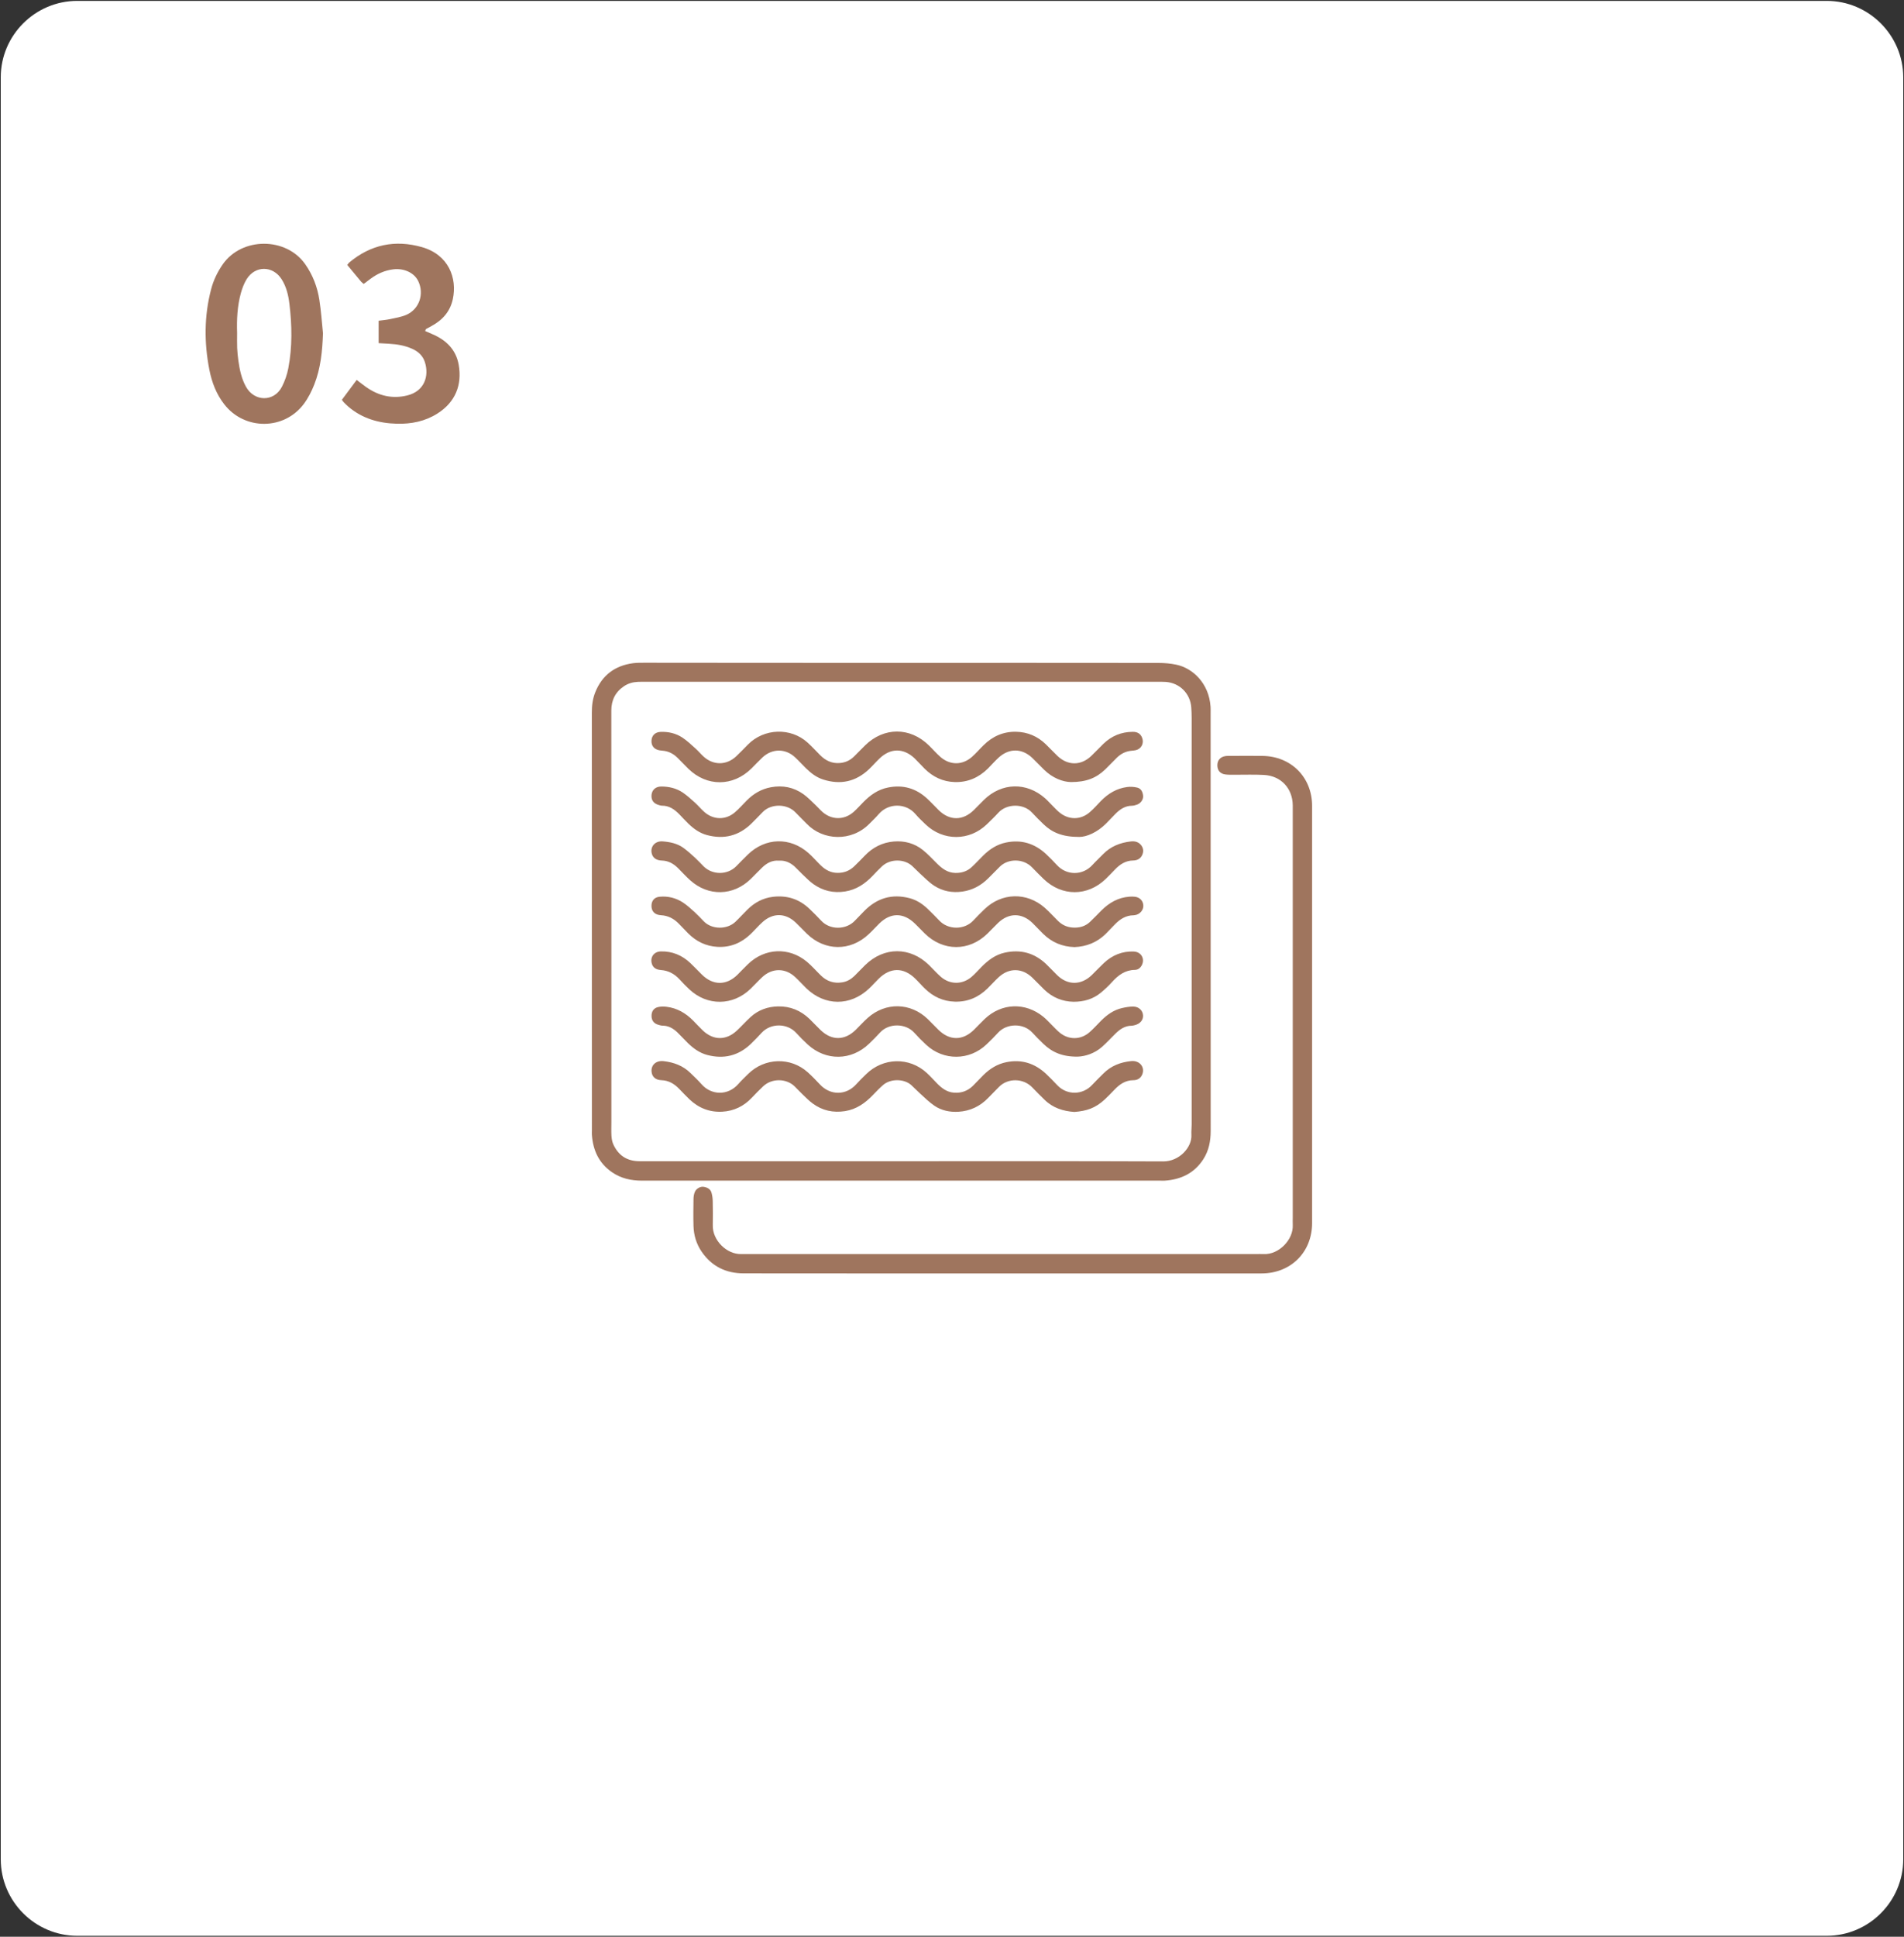
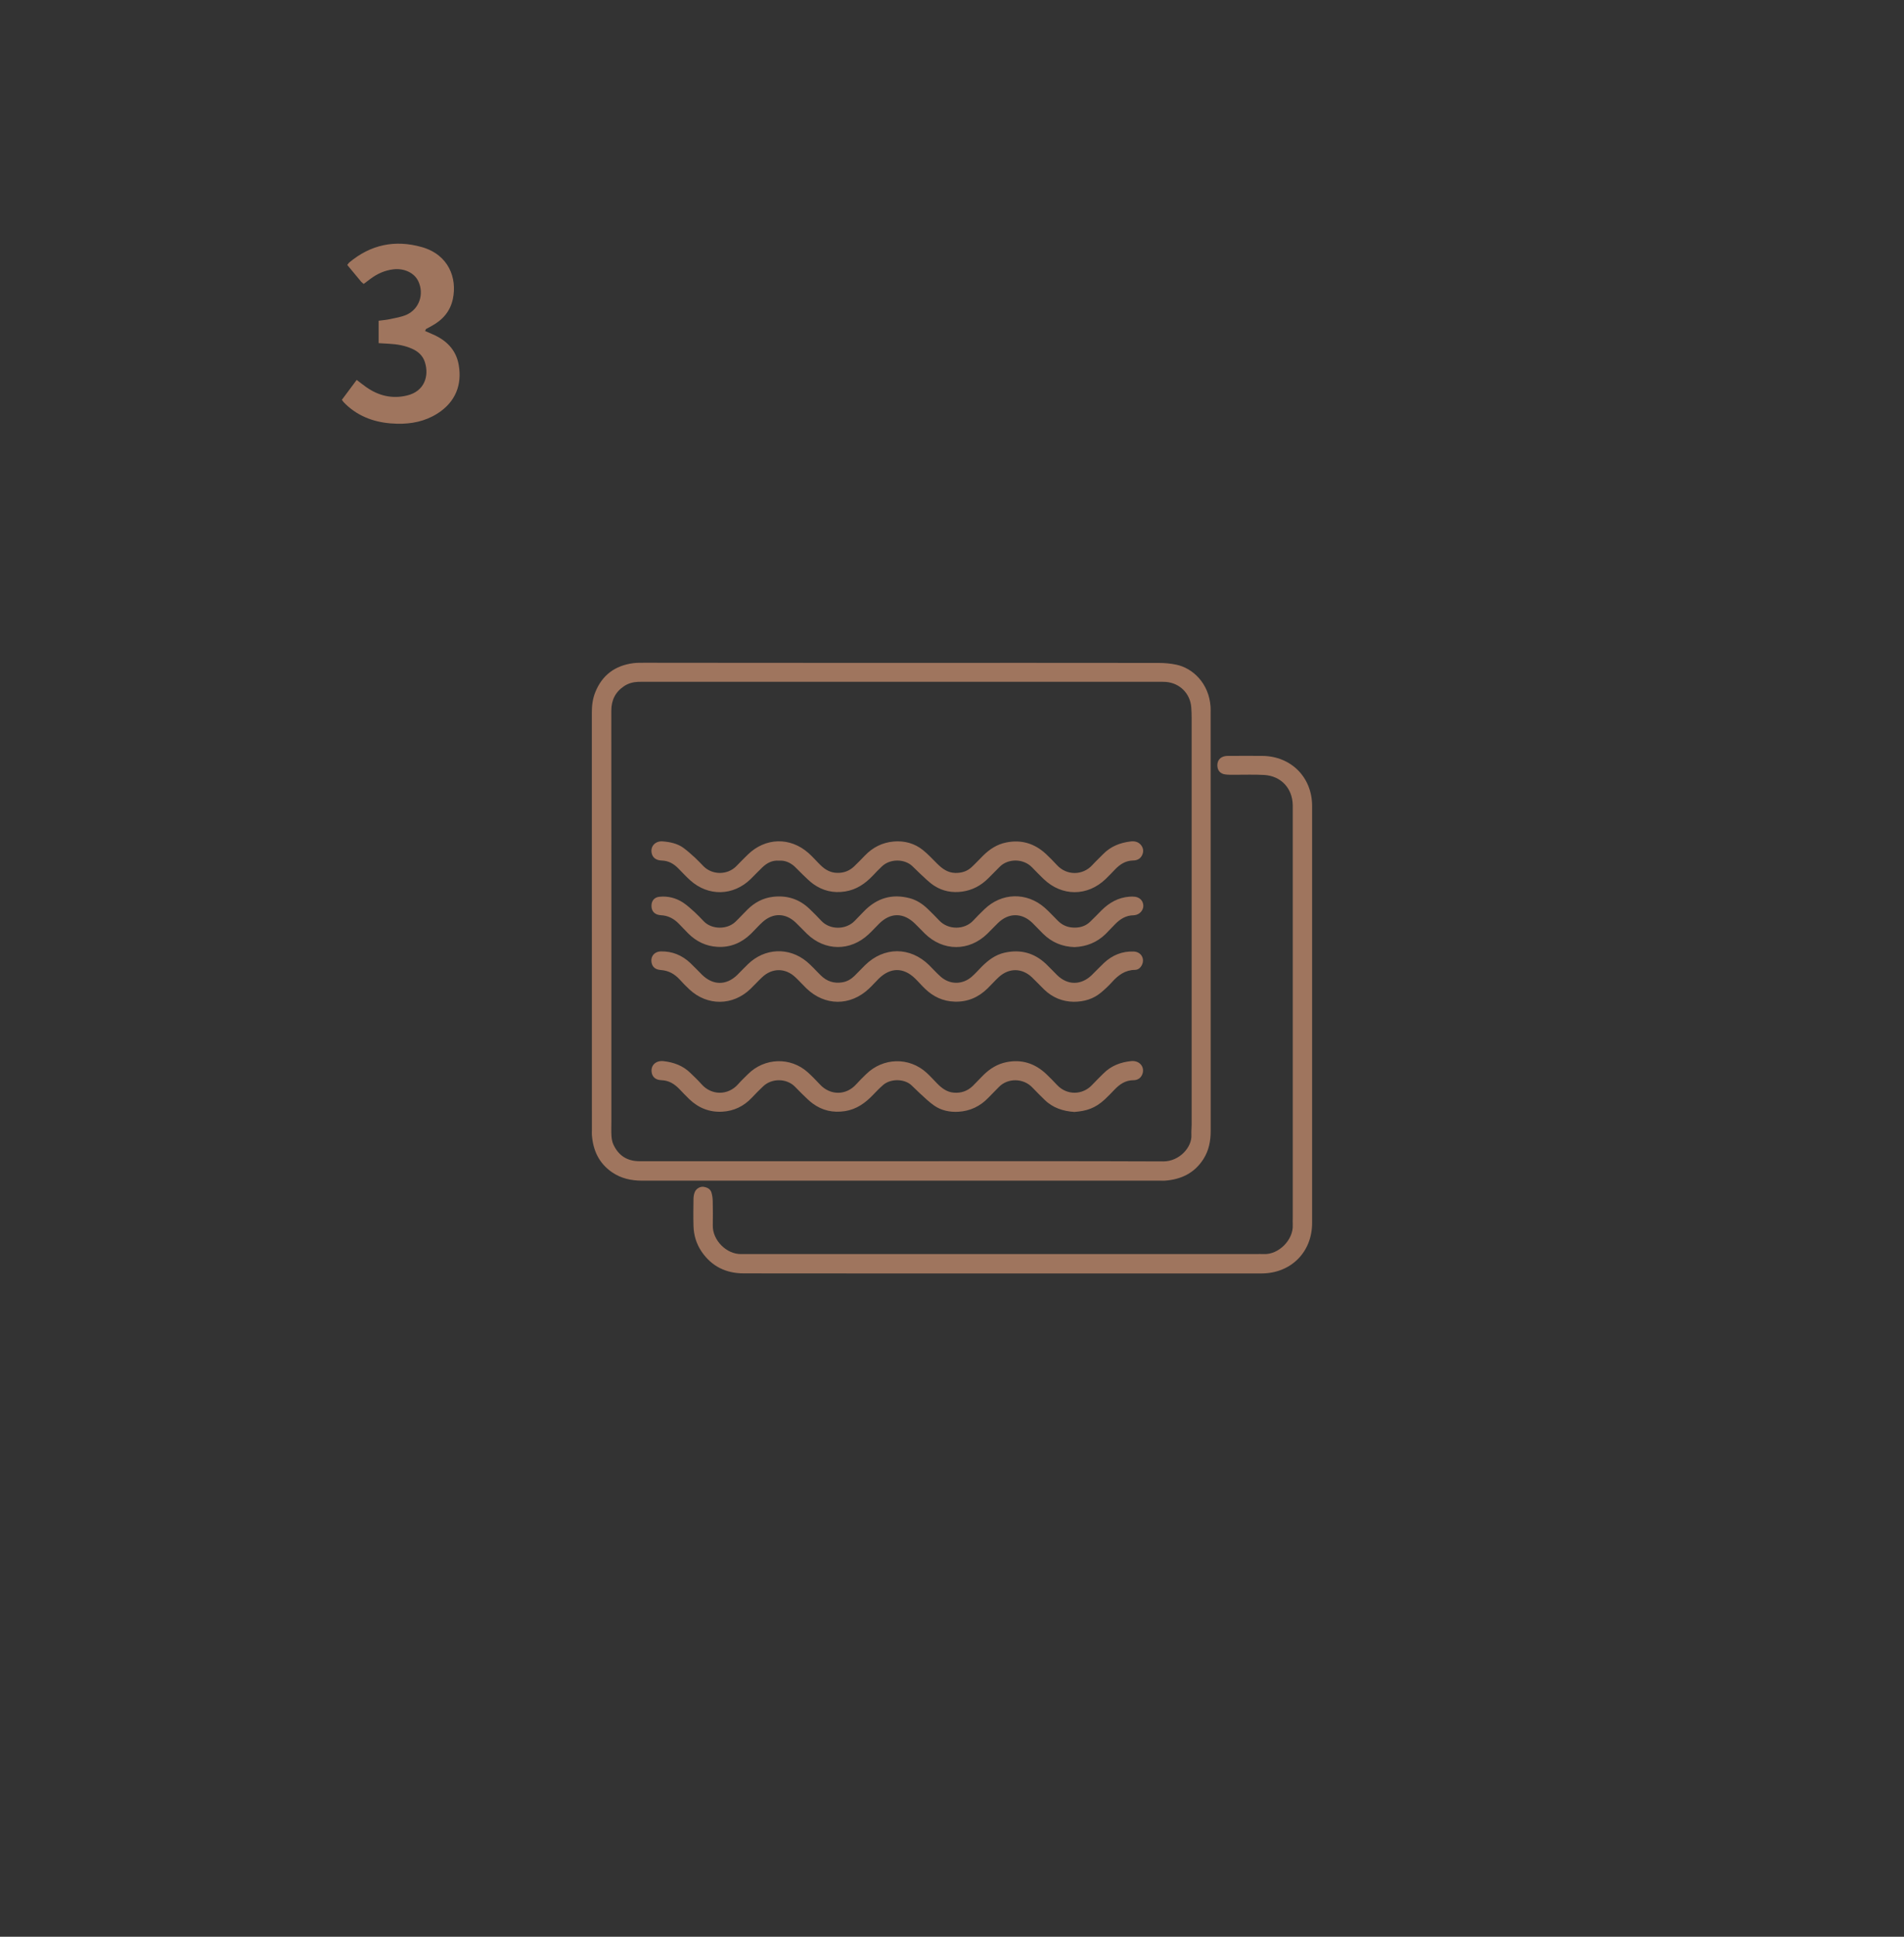
<svg xmlns="http://www.w3.org/2000/svg" version="1.1" x="0px" y="0px" viewBox="0 0 3000 3050" style="enable-background:new 0 0 3000 3050;" xml:space="preserve">
  <rect x="0" y="0" width="3000" height="3050" fill="#333333" stroke="none" />
  <style type="text/css">
	.st0{fill:#FFFFFF;}
	.st1{fill:#9F755E;}
</style>
  <g id="圖層_12">
-     <path class="st0" d="M2878.3,3048.5H121.7c-66.3,0-120.5-54.2-120.5-120.5V121.9C1.1,55.6,55.4,1.4,121.7,1.4h2756.6   c66.3,0,120.5,54.2,120.5,120.5V2928C2998.8,2994.3,2944.6,3048.5,2878.3,3048.5z" />
-   </g>
+     </g>
  <g id="_x33_">
    <g>
      <path class="st1" d="M1420.5,1043.9c135,0,270-0.1,405,0.1c9.2,0,18.7,0.8,27.7,2.7c25.9,5.3,51.7,29.1,54.2,66.3    c0.2,3,0.1,6,0.1,9c0,219.7,0,439.3,0.1,659c0,16-2.9,31.1-11.7,44.7c-14.2,21.9-35.1,31.8-60.5,33.6c-2.3,0.2-4.7,0-7,0    c-272.3,0-544.7,0-817,0c-17,0-33-3.5-47.3-13.4c-20.5-14.2-29.7-34.4-31.5-58.6c-0.2-2.3,0-4.7,0-7c0-219.3,0-438.7-0.1-658    c0-11.2,1.3-22,5.5-32.3c10.8-26.8,31-41.8,59.5-45.6c6.2-0.8,12.6-0.7,19-0.7C1151.2,1043.9,1285.8,1043.9,1420.5,1043.9z     M1419.9,1828.7c137.7,0,275.3-0.3,413,0.3c25.1,0.1,45.5-22.1,44.3-42c-0.3-5.3,0.4-10.7,0.4-16c0-213.3,0-426.6,0-640    c0-5.7-0.2-11.3-0.6-17c-1.6-21.8-18.1-38.4-40-40.1c-5-0.4-10-0.2-15-0.2c-268,0-536,0-803.9,0c-4.3,0-8.7-0.1-13,0.1    c-7.8,0.3-15.2,2.4-21.7,6.7c-13.8,9.2-20.2,22-20.2,38.8c0.2,215.7,0.1,431.3,0.1,647c0,7.3-0.3,14.7,0.1,22    c0.3,4.6,1,9.4,2.8,13.5c8,17.8,21.7,26.9,41.6,26.9C1145.2,1828.6,1282.6,1828.7,1419.9,1828.7z" />
      <path class="st1" d="M1579.7,2005.4c-136,0-272,0.1-407.9-0.1c-27.8,0-50.4-10.9-66.3-34.2c-8.3-12.2-12.4-25.8-12.8-40.4    c-0.4-14.3-0.2-28.7,0-43c0.1-3.6,0.7-7.3,2.1-10.6c2.1-5.2,8.6-8.9,13.7-8.1c5.9,0.9,11.1,3.4,12.7,9.7c1.1,4.1,1.7,8.5,1.8,12.8    c0.2,12.7,0.4,25.3,0.1,38c-0.7,23.6,21.9,46.2,45.2,45.4c3.7-0.1,7.3,0,11,0c266.3,0,532.6,0,798.9,0c4.3,0,8.7-0.2,13,0    c23.6,1.2,47-22.7,45.7-46c-0.2-4,0-8,0-12c0-212.3,0-424.6,0-636.9c0-4,0-8,0-12c-0.4-26.6-18.5-46.1-45.2-47.6    c-15.6-0.9-31.3-0.2-47-0.3c-4.7,0-9.4,0.1-14-0.5c-8-1-12.4-6.2-12.6-14.1c-0.1-7.8,4.3-13.3,12.1-14.7c2.6-0.5,5.3-0.4,8-0.4    c17,0,34-0.2,51,0c45.1,0.5,78.2,33.7,78.2,78.7c0.1,219,0.1,437.9,0,656.9c0,46-33.6,79.4-79.7,79.4    C1851.7,2005.5,1715.7,2005.4,1579.7,2005.4z" />
-       <path class="st1" d="M508.9,524.9c-1,27.6-3.5,54.8-13.7,80.6c-4.2,10.7-9.6,21.4-16.5,30.6c-31.1,41.6-93.3,41.7-125.2,0.8    c-12.6-16.1-19.7-34.7-23.6-54.5c-8.3-42.4-8.3-84.7,2.7-126.7c3.7-14.3,10-27.4,18.5-39.6c30-42.9,99.7-43.1,129.9,0.1    c11.9,17,19.1,35.9,22.2,56.1C505.9,489.8,507.1,507.4,508.9,524.9z M373.6,524.1c0,8-0.2,16,0.1,24c0.3,6.6,1,13.3,1.9,19.9    c2,14.2,4.9,28.2,11.9,40.9c13.1,23.9,44.3,24.5,56.8,0c4.6-9,8.1-19.1,10-29.1c6.4-33.6,5.8-67.6,1.7-101.4    c-1.6-13.5-4.8-26.9-12.3-38.7c-13.8-21.6-41.6-21.8-55.1,0c-4.1,6.7-7,14.4-9.1,22C373.9,482.1,372.9,503.1,373.6,524.1z" />
      <path class="st1" d="M596.6,540.4c0-12.5,0-23.4,0-35.3c6.2-0.8,12.1-1.3,17.8-2.5c8.7-1.9,17.8-3.3,25.9-6.8    c20.4-9,28.4-32.9,18.7-53.1c-6.2-13-22.1-20.5-38.9-18.6c-13.6,1.6-25.6,6.9-36.5,15.1c-3.4,2.6-6.9,5.2-10.5,7.9    c-1.5-1.3-3-2.2-4-3.4c-7.3-8.7-14.4-17.4-21.9-26.4c1.2-1.6,2-3,3.2-4c33.8-28.2,72.1-36.1,114.2-24.2    c42.6,12.1,55.9,49.1,48.9,81.9c-4.2,19.6-16.3,33.1-33.5,42.4c-2.9,1.6-5.9,3.1-8.8,4.8c-0.4,0.3-0.5,1.1-1.3,3.1    c3.7,1.6,7.4,3.3,11.2,4.9c22,9.3,37.6,24.6,41.7,48.6c5.4,31.4-5.2,58.4-33.5,76.4c-19.5,12.4-41.3,16.7-64,16.1    c-28.3-0.7-54.6-8.1-76.6-27c-2.5-2.2-4.9-4.5-7.2-6.9c-0.9-0.9-1.5-2.1-2.8-3.8c7.7-10.3,15.4-20.6,23.3-31.3    c5.7,4.3,10.3,8,15.1,11.4c19.6,13.7,41,18.8,64.4,13.1c27.3-6.6,35-30.7,27.9-52.7c-3.3-10.1-10.6-16.7-20.2-20.9    c-11.4-5.1-23.5-7.1-35.9-7.8C608.1,541.1,602.8,540.7,596.6,540.4z" />
      <path class="st1" d="M1227.3,1355.4c-10.3-0.9-18.7,3.5-26,10.4c-6.3,6-12.2,12.3-18.4,18.4c-27.5,26.9-66.9,27.8-95.5,2    c-6.7-6-12.7-12.7-19.1-19.1c-7.1-7-15.1-11.6-25.5-11.9c-9.1-0.3-14.3-4.5-15.9-11.2c-2.6-10.6,5.1-19.8,17-19    c11.6,0.9,23.3,3.2,33,10.3c6.4,4.7,12.4,10.1,18.3,15.5c4.7,4.3,8.9,9,13.4,13.5c13.7,13.7,37.3,14.1,51.4-0.1    c6.1-6.2,12.1-12.4,18.3-18.4c27.6-26.9,66.7-28,95.6-2.4c6.7,5.9,12.6,12.9,19,19.1c7.4,7.2,15.7,12,26.5,12.1    c10.3,0.2,19-3.2,26.3-10.1c5.8-5.5,11.4-11.3,16.9-17c12.5-13.1,27.8-20.8,45.7-22.3c16.8-1.4,32.6,2.8,45.9,13.5    c8,6.4,15,14.1,22.4,21.4c8,7.9,16.5,14.3,28.5,14.6c9.9,0.2,18.5-2.4,25.7-9c6.4-5.9,12.2-12.3,18.4-18.4    c10.1-10,21.7-17.6,35.9-20.5c24-5,44.8,1.4,62.7,17.8c6.1,5.6,11.9,11.7,17.6,17.8c15.3,16.6,40.5,16.6,55.8-0.2    c5.4-5.9,11.3-11.3,16.9-17.1c12-12.3,27-18.1,43.6-20c6.5-0.8,12.7,0.8,16.8,6.6c3.3,4.8,3.5,9.9,1,15.1    c-2.8,5.9-8.1,8.2-13.9,8.3c-12,0.2-20.8,5.9-28.7,14.1c-4.8,5.1-9.7,10.1-14.7,15c-28.8,27.7-69,27.7-97.8,0.1    c-6.2-6-12.3-12.2-18.3-18.4c-13.6-14.1-37.5-14.1-50.6-1.2c-6.2,6.1-12.2,12.3-18.3,18.4c-11.4,11.4-24.8,18.7-41,21    c-15.9,2.2-30.8-0.6-44-9.1c-8.3-5.3-15.3-12.7-22.7-19.4c-4.2-3.8-8-8-12.2-11.8c-12.3-11.4-34.6-11.7-47.6,0.5    c-5.1,4.8-9.9,9.8-14.7,14.9c-12,12.6-25.7,21.9-43.4,24.7c-18.4,2.9-35.1-1-50.1-11.7c-5.9-4.2-11-9.6-16.4-14.6    c-4.6-4.3-8.8-9.1-13.5-13.4C1244.5,1358.1,1236.6,1354.7,1227.3,1355.4z" />
      <path class="st1" d="M1693.1,1491.5c-19.4-0.6-35.9-7.5-49.6-21c-5.7-5.6-11.1-11.5-16.8-17.1c-16.8-16.2-37.4-16.1-54.2,0.1    c-5.7,5.6-11.2,11.4-16.9,17c-28.8,28-69.6,27.9-98.4-0.3c-5.2-5.1-10.2-10.5-15.5-15.6c-18.1-17.7-38.4-17.8-56.3-0.2    c-5.7,5.6-11,11.6-16.9,17c-28.7,26.9-68.7,26.6-97-0.8c-6-5.8-11.6-11.9-17.7-17.7c-15.9-15.2-35.6-15.7-52-1.1    c-6.7,6-12.6,12.9-19,19.1c-14.6,14.1-32.2,21.4-52.5,20.2c-17.9-1-33.4-8.5-46.1-21.3c-4.9-5-9.7-10.1-14.6-15.1    c-7.7-7.9-16.7-12.8-28.1-13.4c-9.6-0.5-14.8-5.9-15-14.1c-0.3-8.4,4.3-14.2,12.7-15c13.4-1.3,25.9,1.9,37.1,9.2    c6.6,4.4,12.5,9.9,18.4,15.2c4.9,4.5,9.5,9.4,14.1,14.2c12.6,13.2,36.8,13.4,49.9,0.9c6.5-6.2,12.5-12.9,18.9-19.2    c11.2-11.1,24.4-18.3,40.3-20.2c22.2-2.6,41.5,3.5,57.7,19.1c6.2,6,12.4,12.1,18.3,18.5c13.5,14.7,38.9,14.8,52.9,0.2    c4.8-5.1,9.7-10.1,14.6-15.1c20.1-20.6,43.9-27.9,72-20.5c10.9,2.9,20,8.9,28.1,16.6c6.2,6,12.4,12.1,18.3,18.4    c14.3,15.3,39.9,15,53.7,0.2c5.6-6.1,11.6-12,17.6-17.8c27-26.2,66.4-27.4,94.9-2.5c7.5,6.6,14.1,14.1,21.3,21.1    c7.5,7.3,16.5,10.6,27.2,10.3c8.9-0.2,16.4-3,22.7-8.8c6.3-5.9,12.2-12.2,18.4-18.4c12.2-12.1,26.4-20.2,43.8-21.5    c3-0.2,6-0.3,9,0.1c7.3,1,12.3,6,13,13c0.7,6.5-3.8,13.1-10.5,15.3c-1.6,0.5-3.3,0.8-4.9,0.9c-11.8,0.1-20.9,5.8-28.9,13.9    c-5.1,5.3-10.1,10.6-15.3,15.8C1728,1484.4,1711.6,1490.7,1693.1,1491.5z" />
      <path class="st1" d="M1692.8,1751.1c-17.8-1.2-34-6.4-47-19.2c-6.4-6.3-12.9-12.6-19-19.1c-14.3-15.3-39.1-15.3-52.9-1    c-5.5,5.8-11.3,11.3-16.8,17.1c-12.8,13.4-28.7,20.8-46.9,21.9c-13.4,0.8-26.8-1.8-38.1-9.6c-8.2-5.6-15.3-12.7-22.7-19.4    c-4.7-4.2-9-8.9-13.7-13.1c-11.4-10.1-32.7-10.2-44.4,0.1c-5.5,4.8-10.6,10.1-15.7,15.4c-12.2,12.8-25.9,22.7-44.1,25.6    c-18.8,2.9-35.8-0.8-51-12c-5.9-4.3-11-9.7-16.3-14.7c-4.1-3.9-7.9-8.1-12-12.1c-13-12.9-36.2-13.3-49.9-0.1    c-6,5.8-12,11.6-17.6,17.7c-12.7,13.6-28.5,21.1-46.7,22.1c-19.8,1.1-37.3-5.7-51.8-19.6c-5.5-5.3-10.8-10.9-16.1-16.4    c-7.7-7.9-16.3-13.2-27.9-13.6c-9.7-0.3-15-5.7-15.6-13.7c-0.8-10.4,7.3-17.6,19-16.3c15.9,1.8,30.5,7.1,42.2,18.6    c6,5.8,12.1,11.5,17.6,17.8c15.5,17.5,41.5,18.3,57.9-0.4c4.8-5.5,10.2-10.5,15.4-15.7c26-25.8,66.9-27.2,94.1-2.7    c6.7,6,12.9,12.5,19.1,19.1c16.3,17.6,41.3,17.5,57.2-0.3c4.9-5.5,10.2-10.6,15.4-15.7c26.7-26.4,67.9-27.7,95.7-2.2    c5.9,5.4,11.2,11.4,16.8,17.1c7.2,7.2,15,13.1,25.7,14c11.7,1,21.7-2.5,30.1-10.6c5.7-5.6,11.1-11.6,16.8-17.2    c10.2-10,21.8-17.3,36.1-20.2c24.1-4.9,44.8,1.9,62.5,18.4c6.1,5.7,11.8,11.7,17.6,17.8c15.2,16.1,40,15.9,55.1-0.5    c5.6-6.1,11.7-11.8,17.6-17.8c12.1-12.2,27.1-17.9,43.8-19.6c13.6-1.4,22.4,10,17.2,21.6c-2.7,6-7.9,8.5-13.7,8.5    c-12.4,0.1-21.4,6.2-29.5,14.6c-5.1,5.3-10.1,10.6-15.5,15.6C1725.7,1745.3,1712.1,1749.6,1692.8,1751.1z" />
-       <path class="st1" d="M1700.7,1318c-26.7,0.1-42.9-6.9-56.4-19.9c-6.2-6-12.4-12.1-18.3-18.5c-13.4-14.6-39.7-14.2-52.9,0.2    c-5.8,6.4-12.1,12.4-18.3,18.4c-27.5,26.5-68.7,26.5-96.3,0.2c-5.5-5.3-11.2-10.6-16.1-16.4c-14.9-17.5-42.5-17.9-58,0.2    c-4.5,5.3-9.7,10.1-14.6,15.1c-28.1,28.6-73.1,26.7-98.6,0.1c-5.7-6-11.9-11.7-17.6-17.8c-13.1-14.1-38.4-14.3-51.5-1.1    c-6.1,6.2-12,12.4-18.2,18.5c-19.8,19.3-43.2,25.2-69.9,18.1c-11.6-3.1-21-9.9-29.5-18.1c-4.8-4.6-9.2-9.6-13.9-14.4    c-7.6-7.8-16.1-14-27.8-13.8c-1.3,0-2.6-0.5-3.9-0.8c-9.1-2.3-13.2-7.9-12.3-16.5c0.9-7.6,6.4-12.8,15.2-12.9    c12.2,0,23.9,2.7,34.1,9.6c6.8,4.7,13,10.3,19.2,15.9c5.2,4.7,9.6,10.2,14.9,14.8c14.1,12.3,33.1,12.8,47.5,0.7    c6.9-5.8,12.8-12.7,19.1-19c10.6-10.6,22.9-18,37.9-20.8c18.7-3.5,35.9-0.1,51.3,10.8c7,5,13,11.4,19.3,17.3    c3.6,3.4,6.9,7.3,10.6,10.6c14.7,13,34.3,13.2,49.1,0.3c5.5-4.8,10.3-10.4,15.5-15.6c10.9-11.1,23.1-19.9,38.9-23    c23.7-4.8,44.2,1.3,61.7,17.5c6.4,5.9,12.2,12.3,18.4,18.4c17.2,16.6,37.7,16.5,54.9-0.2c5.5-5.3,10.7-11,16.2-16.3    c27.9-27.3,67.1-28.3,96.3-2.4c4,3.5,7.5,7.6,11.3,11.3c3.8,3.8,7.4,7.8,11.5,11.1c14.6,11.9,33.4,11.8,47.5-0.5    c6.3-5.4,11.8-11.7,17.6-17.7c11.5-11.8,25-19.9,41.5-22c5.1-0.7,10.6-0.3,15.7,0.9c6.3,1.5,8.7,7,9.3,12.9    c0.6,5.8-3.8,11.9-9.5,13.9c-2.5,0.9-5.2,1.7-7.8,1.8c-10.9,0-19,5.5-26.2,12.7c-5.2,5.2-10.1,10.7-15.3,15.8    C1728.6,1310.9,1712.2,1318,1700.7,1318z" />
-       <path class="st1" d="M1698.1,1664c-24.1,0.3-40.4-6.9-54.2-20.2c-6-5.8-11.9-11.7-17.5-17.8c-14.1-15.3-40.4-14.4-53.7,0.2    c-5.8,6.4-12,12.5-18.3,18.5c-26.8,25.7-67.7,26-94.9,0.8c-6.6-6.1-13-12.5-19-19.2c-13.7-15.2-40.2-15.2-53.7-0.4    c-5.6,6.2-11.5,12-17.5,17.8c-27.9,26.8-67.8,27.4-96.4,1.4c-6.4-5.8-12.5-12-18.3-18.4c-14.1-15.5-39.9-15.9-54.4-0.4    c-5.7,6.1-11.4,12.2-17.4,17.9c-19.5,18.4-42.4,24-68.3,17.2c-12.3-3.2-22.2-10.5-31.1-19.2c-5.5-5.4-10.6-11.1-16.1-16.4    c-6.4-6.1-13.7-10.5-23-10.6c-2.6,0-5.3-0.8-7.8-1.6c-6.4-2.1-9.8-6.7-9.9-13.4c-0.2-7.1,3.1-12.5,10-14.2    c4.4-1.1,9.2-1.1,13.8-0.5c16.5,2,30.1,10,41.7,21.7c5.2,5.2,10.1,10.7,15.4,15.7c16.6,15.7,36.7,15.8,53.5,0.1    c7.5-7,14.4-14.8,22-21.7c12.1-10.9,26.8-16.1,42.9-16.4c19.2-0.4,35.8,6.4,49.7,19.8c6,5.8,11.6,12,17.6,17.7    c17.3,16.5,37.6,16.4,54.9-0.4c6.5-6.3,12.4-13.1,19.1-19c28.2-25.2,67.7-24.3,94.8,2c5.7,5.6,11.2,11.4,16.9,17    c17.5,17,38,17,55.6-0.2c5.7-5.6,11.1-11.5,16.9-17c26.6-25.4,64.1-26.8,92.6-3.5c4.6,3.8,8.7,8.3,12.9,12.5    c4.3,4.2,8.3,8.7,12.9,12.5c14.1,11.5,32.9,11.4,46.7-0.6c6.5-5.6,12.3-12.2,18.4-18.3c9.3-9.3,19.8-16.9,32.9-19.9    c5.8-1.3,11.8-2.4,17.7-2.4c8.9,0.1,15.1,6.2,15.5,14c0.4,7.2-4.6,13.2-13,15.3c-1.6,0.4-3.3,0.9-4.9,0.9    c-10.5,0-18.3,5.4-25.4,12.3c-7.1,7-13.9,14.4-21.3,21C1724.3,1659.3,1709.5,1663.6,1698.1,1664z" />
-       <path class="st1" d="M1687.5,1231.6c-13.1-0.2-29.1-6.4-42.4-19.4c-6.2-6-12.1-12.4-18.4-18.4c-16-15.4-36.3-15.9-52.8-1.1    c-6.2,5.6-11.6,11.9-17.5,17.8c-14.5,14.2-31.7,21.7-52.2,21.1c-18.6-0.6-34.1-8-47.2-20.9c-5.5-5.4-10.5-11.2-16-16.5    c-17.4-16.4-37.8-16.4-55.1,0.2c-5.8,5.5-11,11.6-16.8,17.1c-20.8,19.6-44.9,24.8-72.1,16.1c-10.8-3.4-19.4-10.2-27.3-17.9    c-5.7-5.6-11.1-11.6-16.9-17c-15.1-14.2-36-14.2-51.3,0c-6.1,5.7-11.7,11.8-17.7,17.7c-29,28.5-70,28.7-99.2,0.3    c-5.7-5.6-11.2-11.4-16.9-17.1c-6.6-6.6-14.4-10.7-23.8-11.4c-1.7-0.1-3.3-0.3-5-0.6c-8.4-1.6-12.9-7.2-12.4-15.4    c0.4-7.9,5.8-13.3,14.3-13.6c12.3-0.5,24.1,2.2,34.3,8.9c7.4,4.9,14,11.2,20.7,17.2c4.5,4,8.3,8.7,12.7,12.7    c15.4,14.1,36.1,14,51.3-0.2c6.3-5.9,12.3-12.2,18.4-18.4c25.7-26.3,68-27.2,94.1-3.5c6.9,6.3,13.2,13.1,19.8,19.8    c8.6,8.7,18.7,13.6,31.3,12.5c8.7-0.7,16.1-4.2,22.2-10.2c6-5.8,11.6-11.9,17.6-17.7c29.5-28.8,70.5-28.9,100.1-0.1    c6.2,6,11.9,12.7,18.4,18.4c15.2,13.3,34.6,13.3,49.8-0.1c6.5-5.7,12.1-12.4,18.3-18.4c14.2-14,31-21.5,51.2-21.1    c18.1,0.4,33.7,7,46.7,19.6c6.2,6,12.1,12.4,18.4,18.4c16.4,15.6,37.2,15.6,53.5-0.1c6.5-6.2,12.6-12.8,19.1-19.1    c12.8-12.3,28.2-18.6,46-18.7c6.9-0.1,12.3,2.5,14.9,9.5c3.2,8.5-1.2,17.3-10,19.4c-2.3,0.5-4.6,0.7-6.9,0.9    c-9,0.8-16.6,4.7-23,11c-6.2,6.1-12.1,12.4-18.3,18.4C1727.3,1225.2,1711.6,1231.6,1687.5,1231.6z" />
      <path class="st1" d="M1691.6,1577.6c-17.5-0.3-33.2-6.6-46.3-19.2c-6.5-6.3-12.6-12.9-19.1-19.1c-15.6-14.9-35.9-15.4-52.1-0.9    c-6.4,5.8-12.1,12.4-18.3,18.4c-14.3,13.9-31.2,21.2-51.4,20.6c-18.6-0.5-34.2-7.9-47.3-20.7c-5.3-5.1-10-10.7-15.3-15.8    c-18.3-17.8-39-17.6-57.3,0.4c-5.2,5.1-10,10.7-15.4,15.7c-29.4,27.7-69.5,27.5-98.6-0.6c-6-5.8-11.5-12.1-17.6-17.7    c-15.6-14.6-36.4-14.5-52,0.2c-6.3,5.9-12.2,12.4-18.4,18.4c-27.7,26.8-68.1,27.2-96.3,0.8c-5.4-5-10.5-10.3-15.4-15.7    c-8-8.7-17.5-13.9-29.5-14.8c-8.7-0.6-13.2-4.7-14.6-11.3c-2.1-9.8,4.2-17.8,14.7-18c17.8-0.4,33.2,6,46.2,18.2    c6.3,5.9,12.2,12.3,18.4,18.4c17.4,17.1,38.3,17.3,55.7,0.4c5.7-5.6,11.1-11.5,16.9-17c26.3-25.4,64.4-27.2,92.6-3.9    c7.9,6.6,14.7,14.5,22.1,21.7c9.4,9.3,20.6,13,33.8,10.9c7.6-1.2,13.8-4.9,19.1-10c5.7-5.6,11.2-11.5,16.9-17.1    c29.8-29.2,71-29.2,100.8,0c6.2,6.1,11.9,12.6,18.4,18.3c14.3,12.5,33.7,12.7,48.3,0.4c5.8-4.9,10.8-10.8,16.2-16.2    c10.3-10.3,21.4-18.8,36.1-22.1c25.1-5.6,46.8,0.3,65.4,17.9c6,5.7,11.6,11.9,17.6,17.7c16.6,16,37.6,15.8,54.3-0.3    c6.5-6.3,12.6-12.9,19.1-19c13.2-12.4,29-18.9,47.2-18.1c11.6,0.5,17.7,11.4,12.6,21.4c-2.3,4.5-5.9,7.4-11,7.5    c-15.3,0.2-26.2,8.3-35.9,19.1c-5.3,5.9-11.2,11.4-17.3,16.5C1722.6,1573.3,1708.1,1577.6,1691.6,1577.6z" />
    </g>
  </g>
</svg>